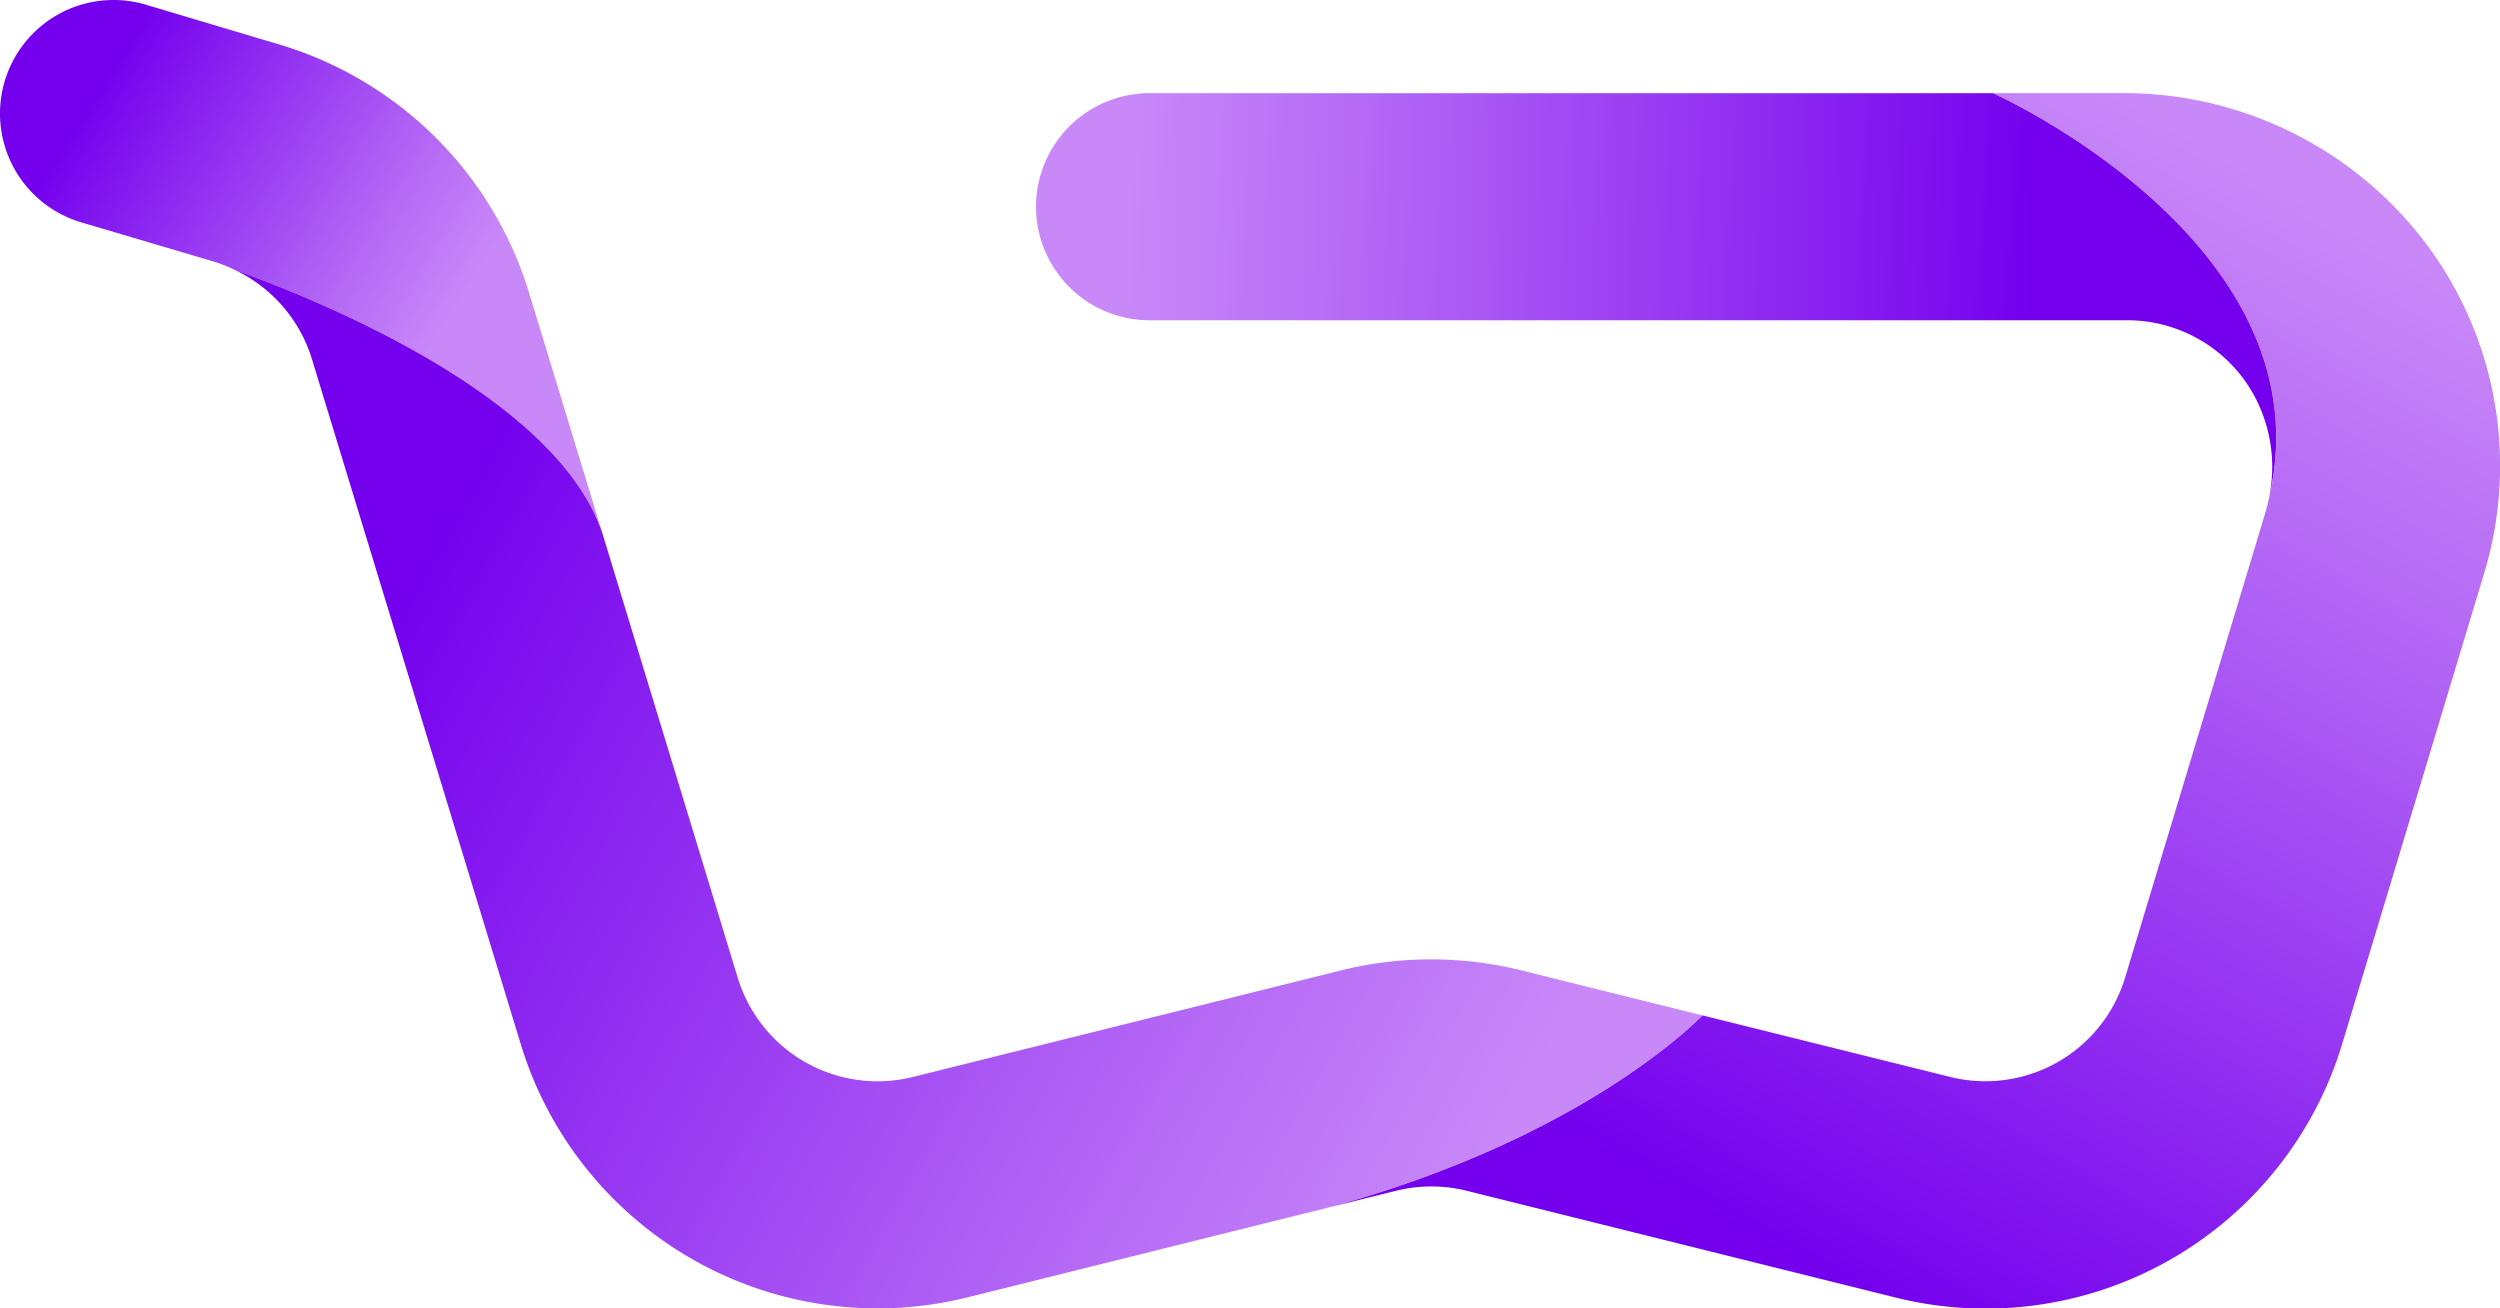
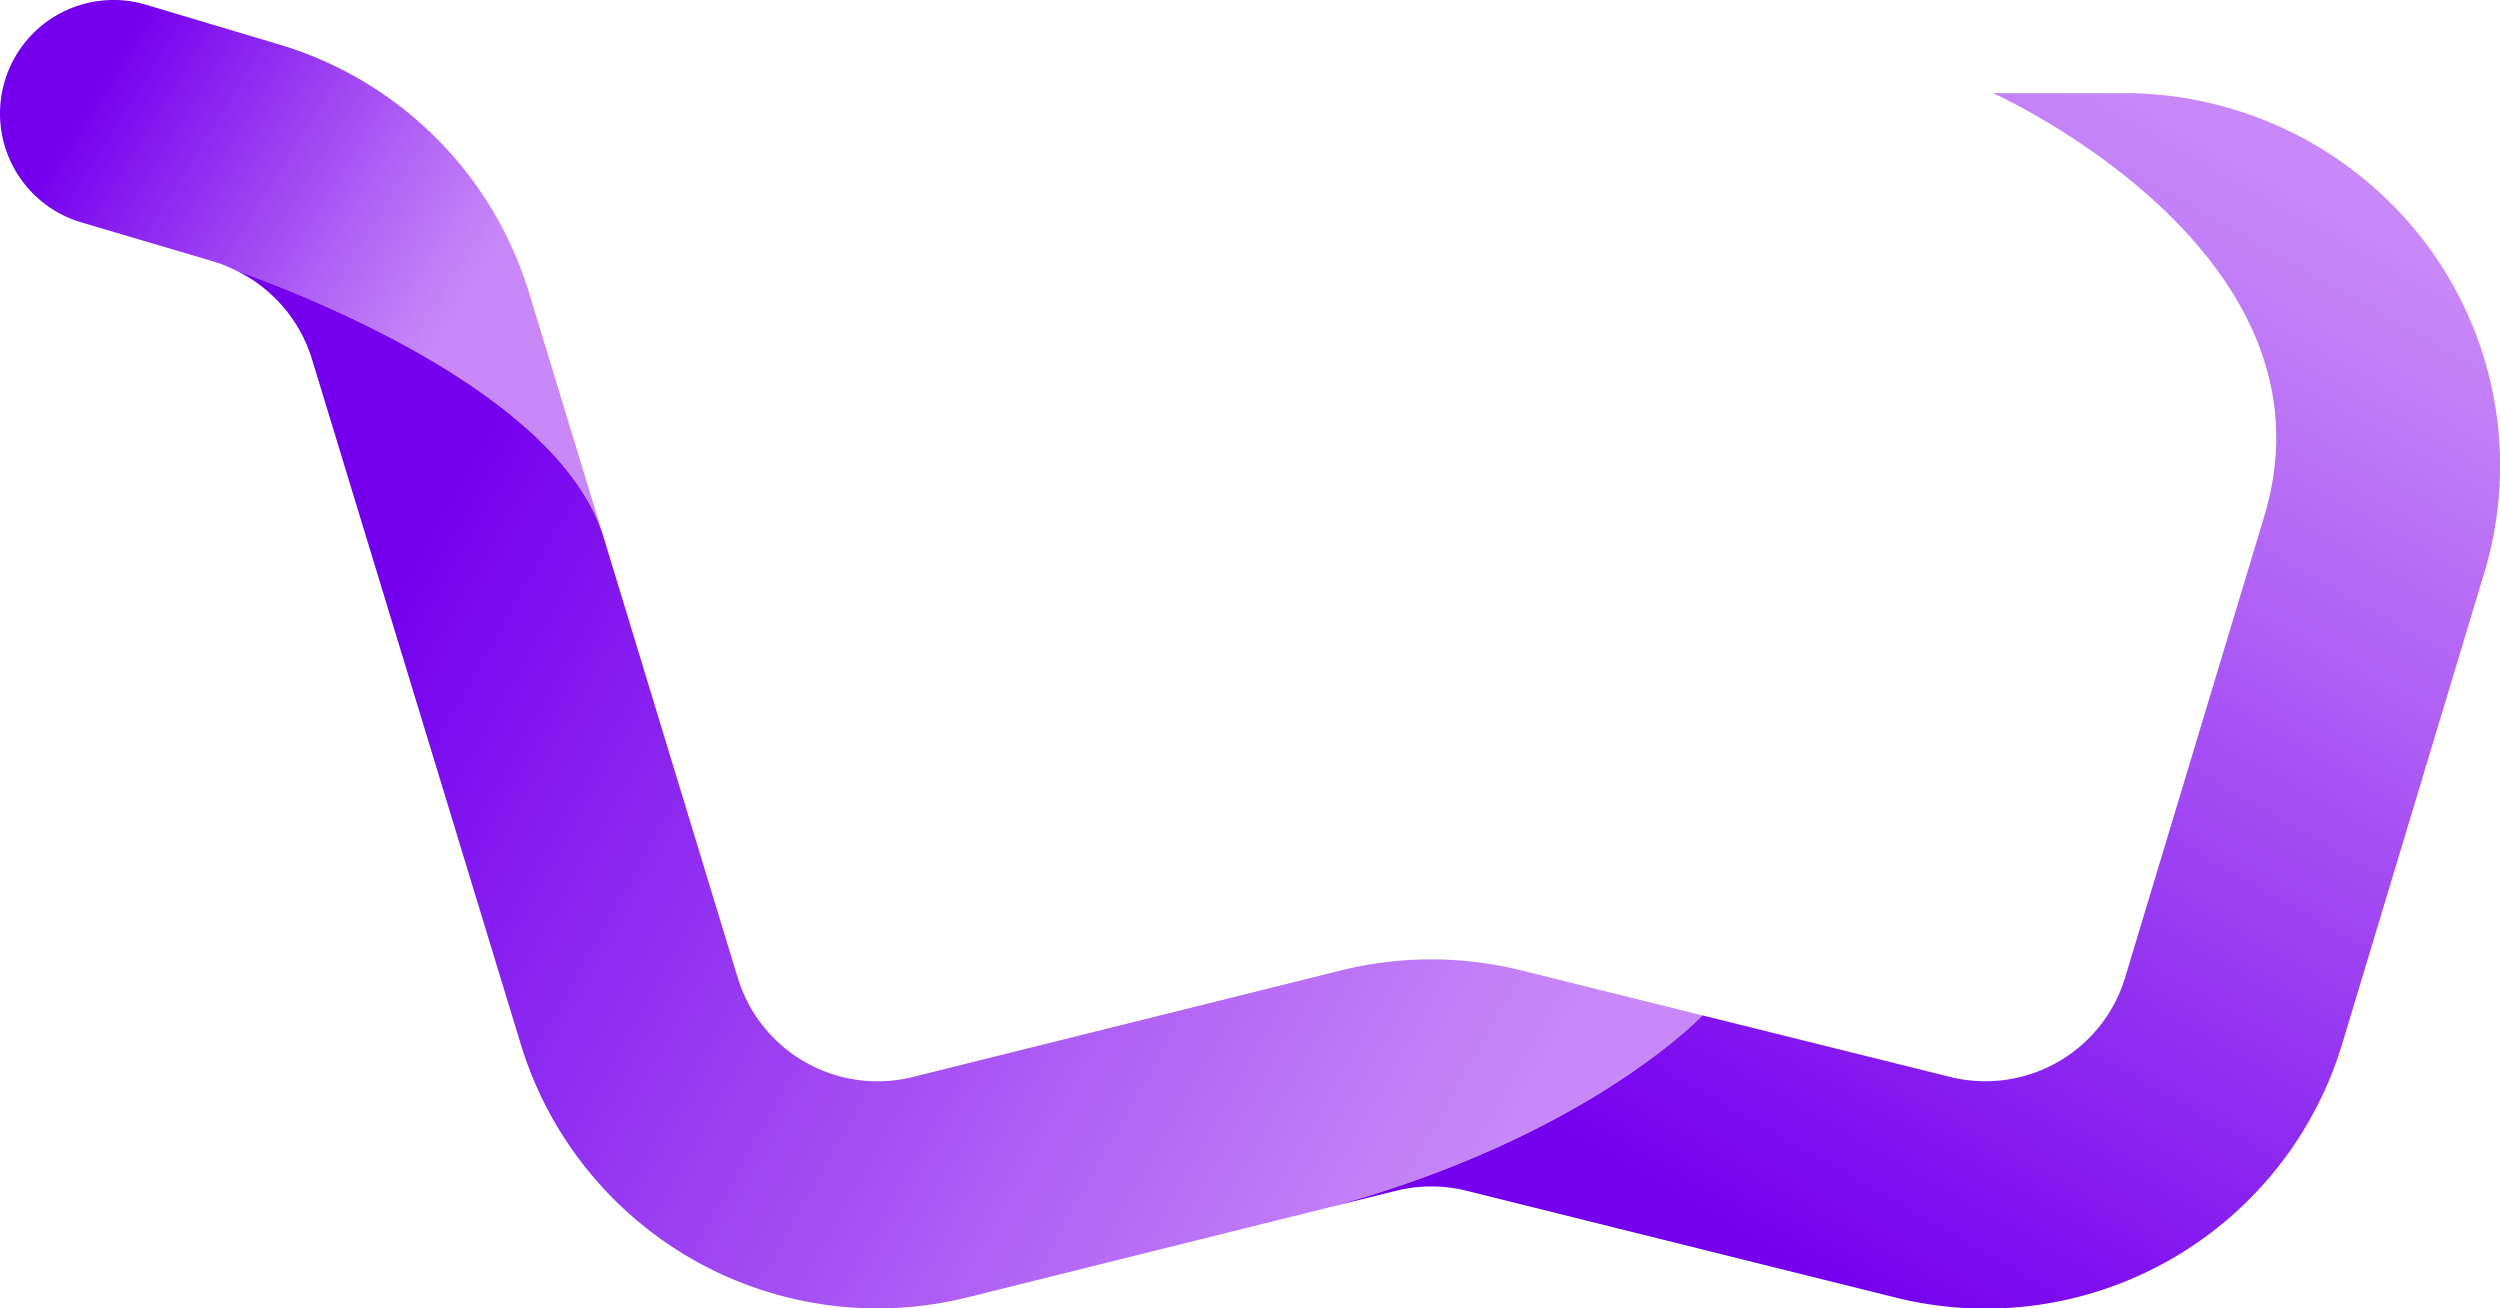
<svg xmlns="http://www.w3.org/2000/svg" xmlns:xlink="http://www.w3.org/1999/xlink" viewBox="0 0 322.17 168.61">
  <defs>
    <style>.cls-1{fill:url(#New_Gradient_Swatch);}.cls-2{fill:url(#New_Gradient_Swatch-2);}.cls-3{fill:url(#New_Gradient_Swatch-3);}.cls-4{fill:url(#linear-gradient);}</style>
    <linearGradient id="New_Gradient_Swatch" x1="13.14" y1="10.24" x2="59.33" y2="38.93" gradientUnits="userSpaceOnUse">
      <stop offset="0" stop-color="#7400ee" />
      <stop offset="0.11" stop-color="#7e10ef" />
      <stop offset="0.72" stop-color="#b366f5" />
      <stop offset="1" stop-color="#c888f8" />
    </linearGradient>
    <linearGradient id="New_Gradient_Swatch-2" x1="45.87" y1="85.47" x2="183.95" y2="163.26" xlink:href="#New_Gradient_Swatch" />
    <linearGradient id="New_Gradient_Swatch-3" x1="228.15" y1="161.11" x2="303.03" y2="29.35" xlink:href="#New_Gradient_Swatch" />
    <linearGradient id="linear-gradient" x1="145.26" y1="36.09" x2="261.94" y2="38.04" gradientUnits="userSpaceOnUse">
      <stop offset="0" stop-color="#c888f8" />
      <stop offset="0.28" stop-color="#b366f5" />
      <stop offset="0.89" stop-color="#7e10ef" />
      <stop offset="1" stop-color="#7400ee" />
    </linearGradient>
  </defs>
  <g id="Layer_2" data-name="Layer 2">
    <g id="Layer_2-2" data-name="Layer 2">
      <path class="cls-1" d="M77.63,68.73C71.82,51.34,42,39,30.12,34.72h0a16.82,16.82,0,0,0-2.54-1l-1.84-.55-.51-.15L10.45,28.65A14.63,14.63,0,0,1,14.62,0a14.46,14.46,0,0,1,4.19.61L35.94,5.72A48,48,0,0,1,68.2,37.79Z" />
      <path class="cls-2" d="M219.38,130.85c-1.49,1.52-16.29,16.06-48,24.71l-.35.1-6.58,1.63h0l-39.74,9.89a48.05,48.05,0,0,1-57.61-32.65L40.21,46.31A18.81,18.81,0,0,0,30.12,34.72C42,39,71.82,51.34,77.63,68.73h0L95.07,126a18.84,18.84,0,0,0,22.56,12.79l55.2-13.74a48.21,48.21,0,0,1,23.21,0Z" />
      <path class="cls-3" d="M320.09,74l-18.22,60.41a48,48,0,0,1-57.64,32.79L189,153.45a18.85,18.85,0,0,0-9.08,0l-8.52,2.11c31.71-8.65,46.51-23.19,48-24.71l31.91,7.93a18.81,18.81,0,0,0,22.56-12.84l18.1-60c.14-.49.26-1,.37-1.44C300.41,31.5,256.83,12,256.83,12h16.54a48.81,48.81,0,0,1,38.89,18.9A47.71,47.71,0,0,1,320.09,74Z" />
-       <path class="cls-4" d="M292.32,64.49a19.22,19.22,0,0,0-3.2-15.67A18.66,18.66,0,0,0,274,41.27H148.14a14.63,14.63,0,1,1,0-29.26H256.83S300.41,31.5,292.32,64.49Z" />
    </g>
  </g>
</svg>